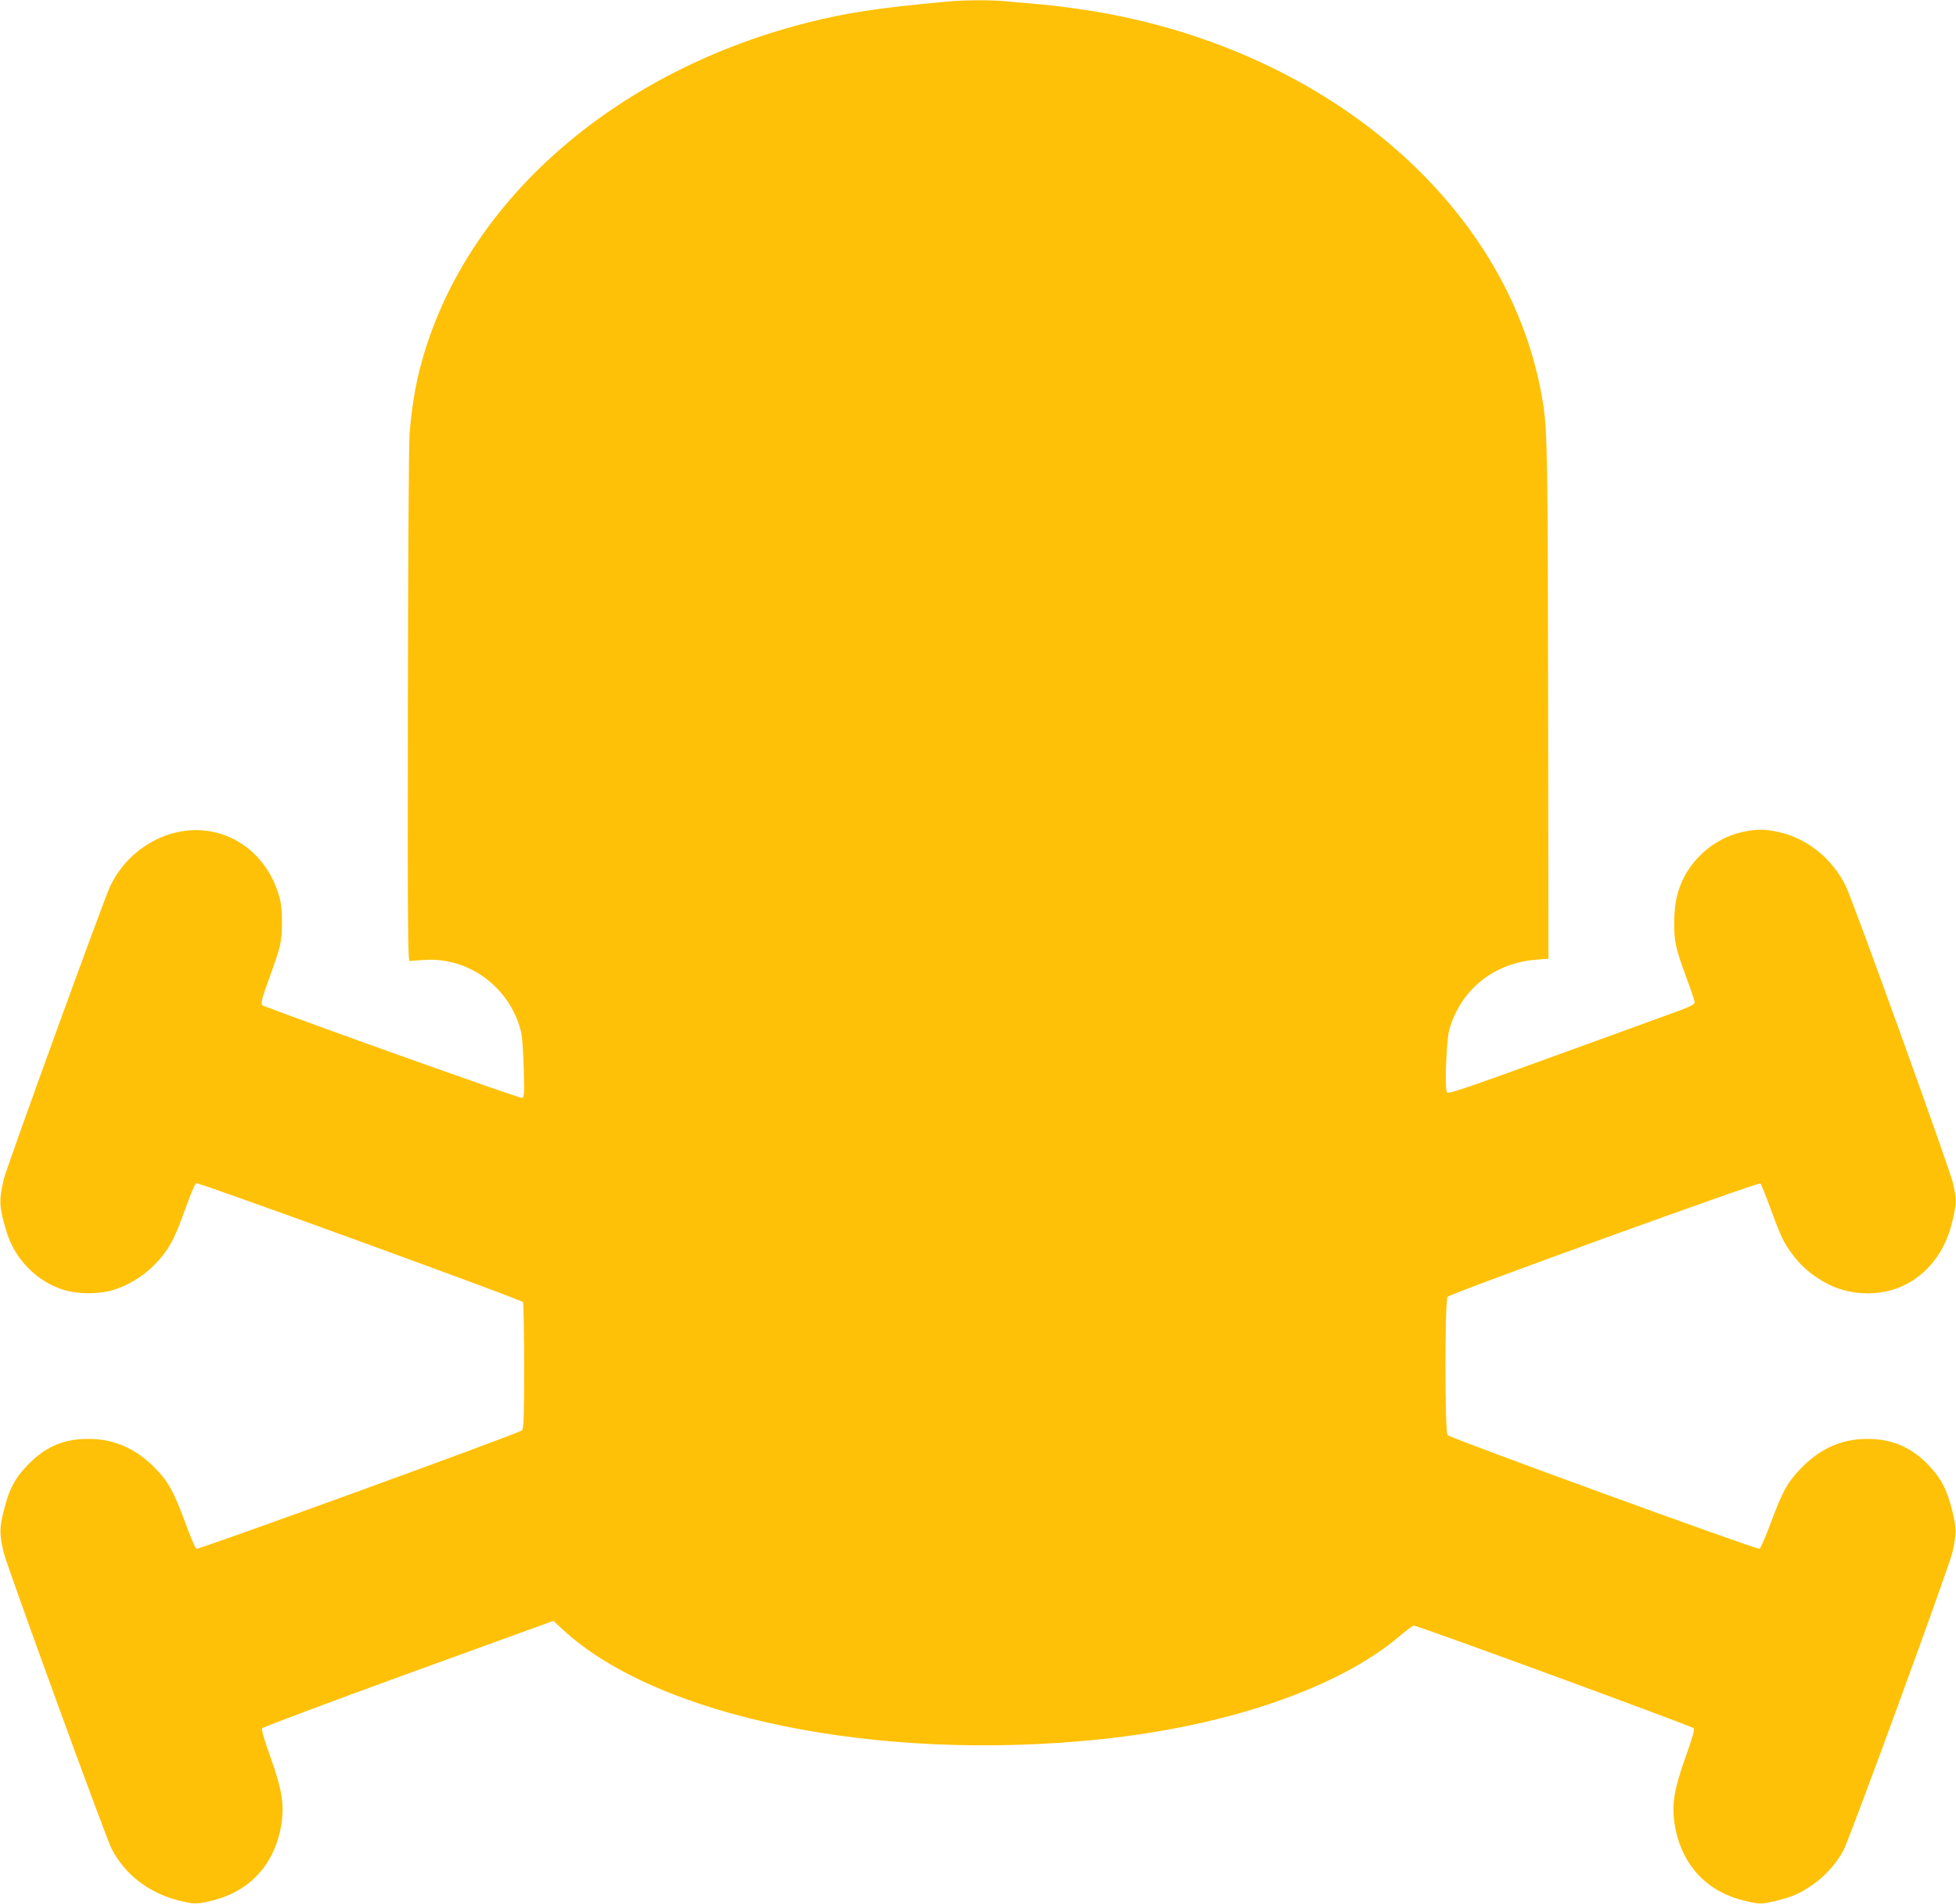
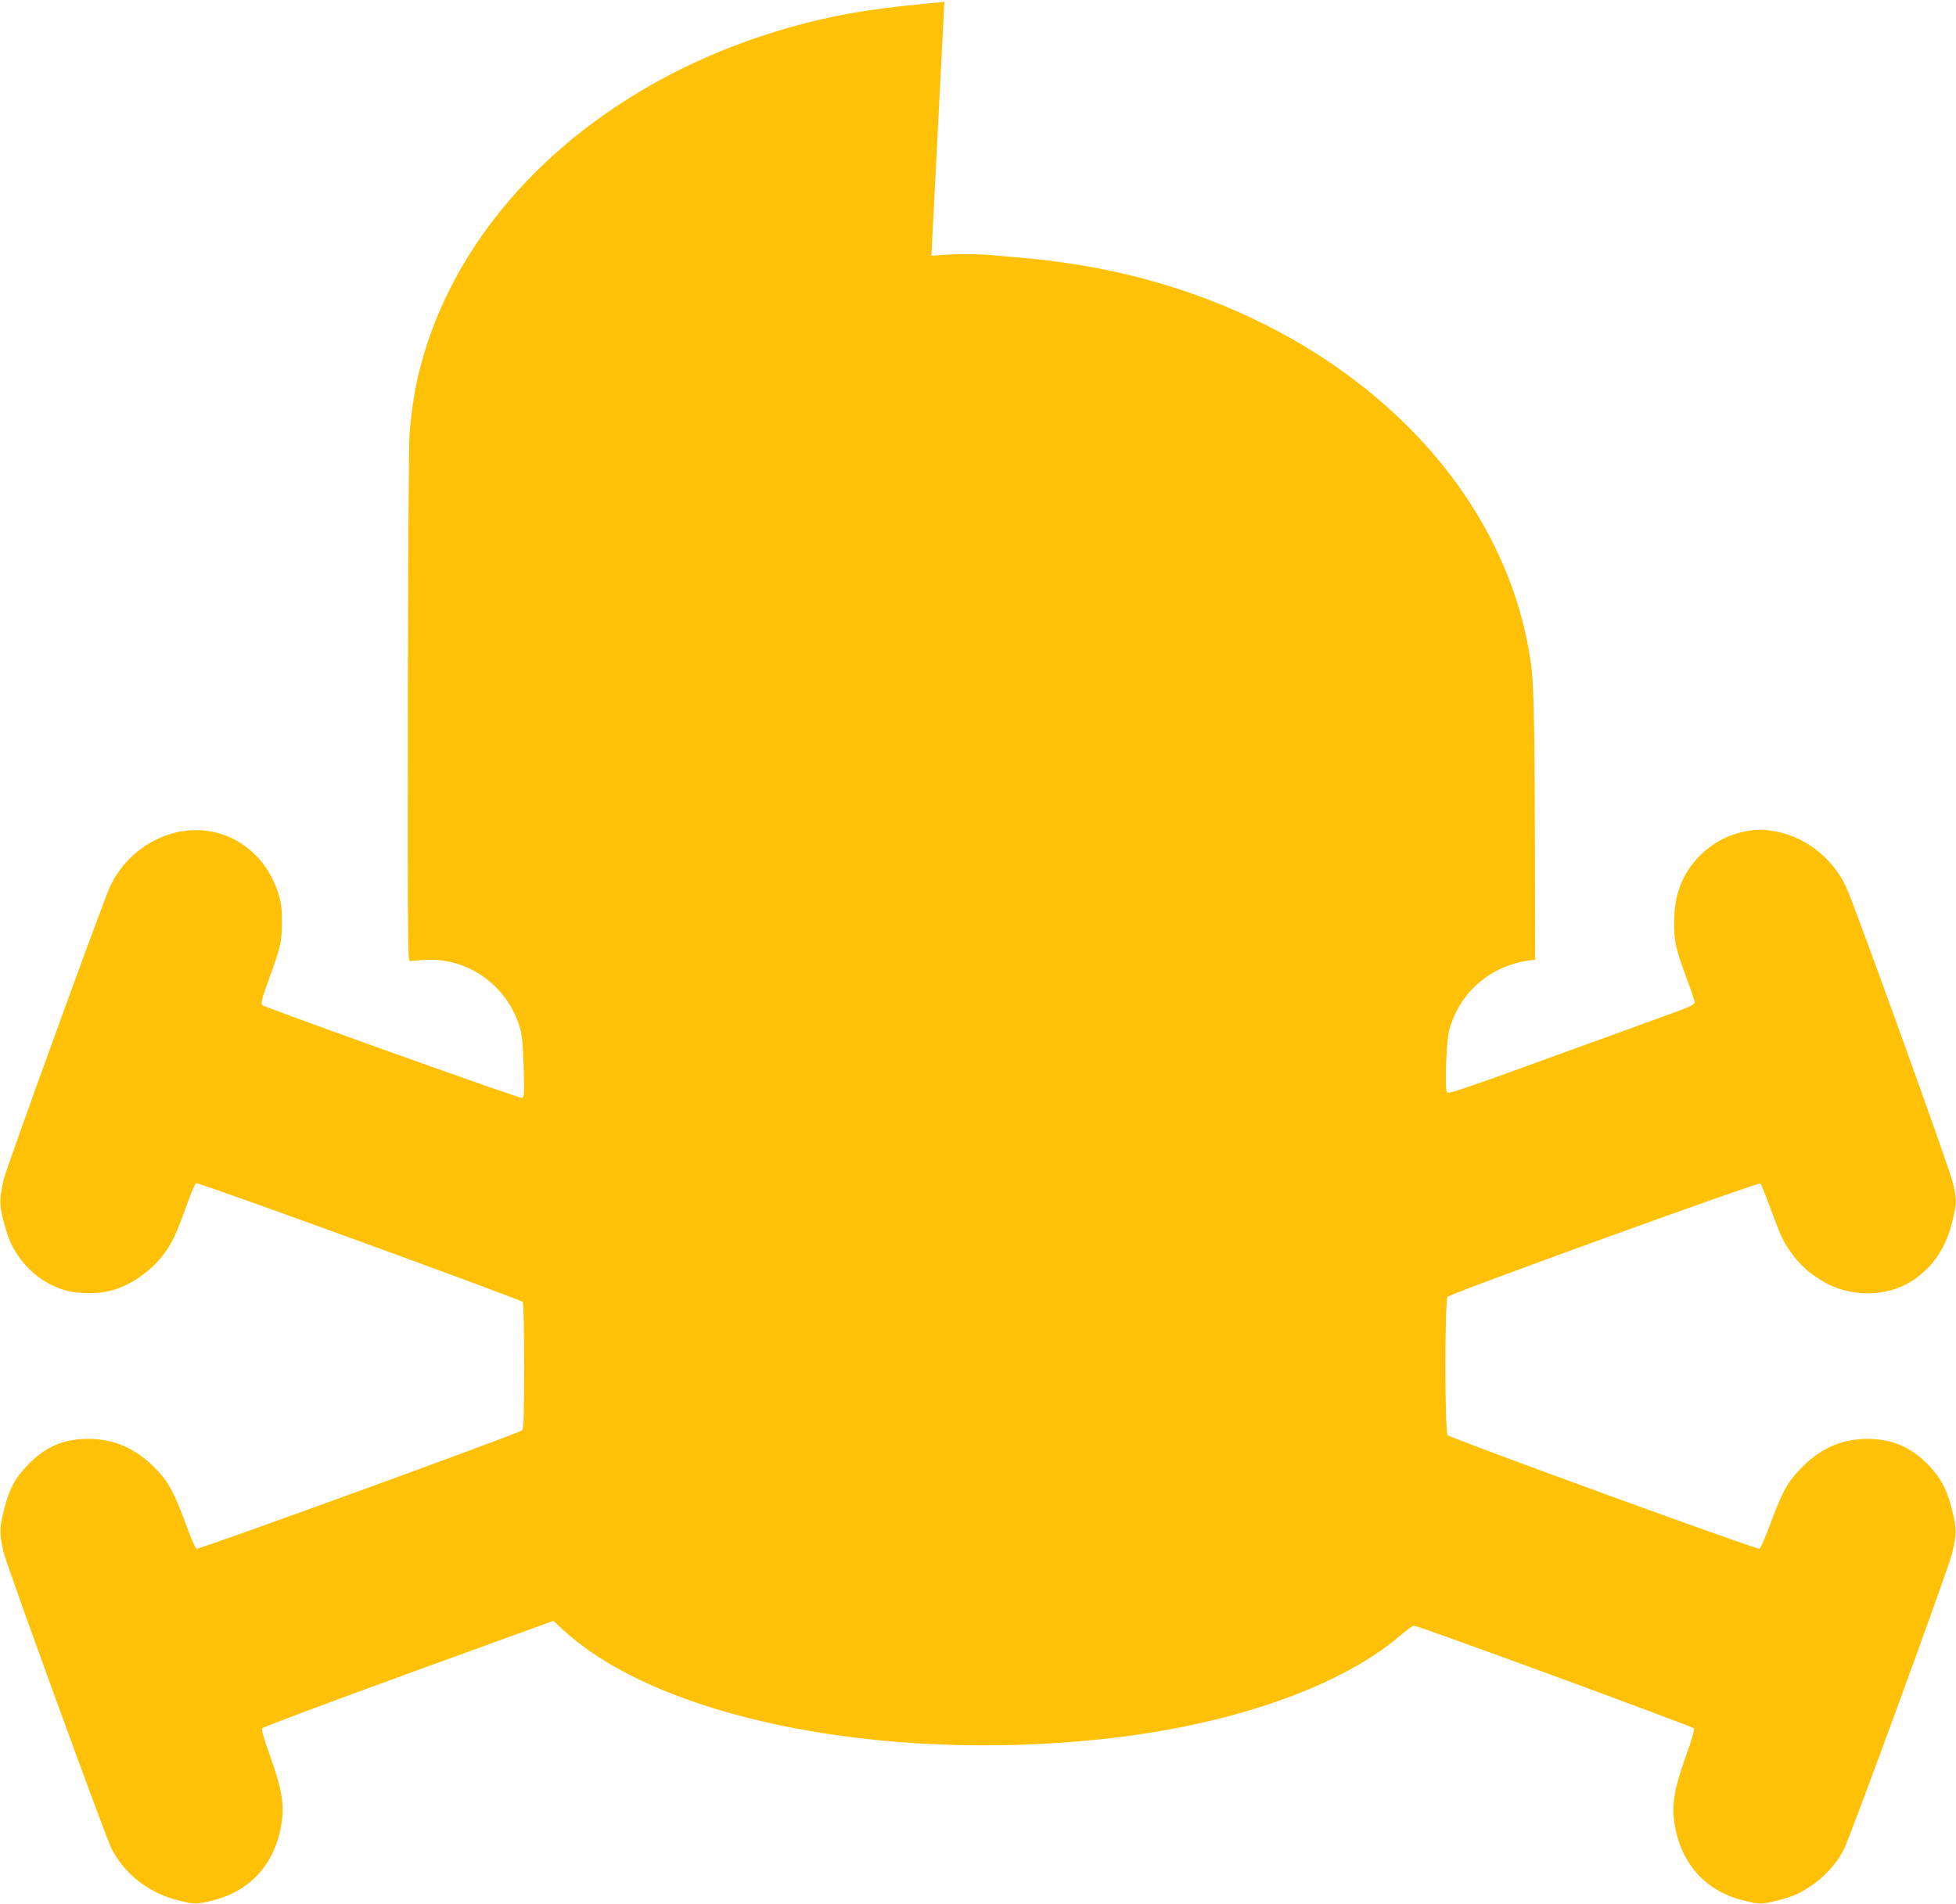
<svg xmlns="http://www.w3.org/2000/svg" version="1.0" width="1280pt" height="1246pt" viewBox="0 0 1280 1246" preserveAspectRatio="xMidYMid meet">
  <g transform="translate(0,1246) scale(0.1,-0.1)" fill="#ffc107" stroke="none">
-     <path d="M6180 12448 c-427 -39 -644 -72 -900 -137 -1310 -334 -2293 -1230 -2546 -2320 -24 -106 -44 -242 -54 -373 -5 -68 -10 -872 -11 -1788 -2 -1430 0 -1664 12 -1661 8 2 53 6 100 8 284 18 546 -173 624 -452 12 -42 18 -118 22 -252 5 -174 4 -193 -11 -199 -12 -5 -1311 458 -1693 603 -20 8 -16 28 36 172 79 218 85 243 86 371 0 93 -4 129 -23 190 -110 353 -471 514 -797 356 -134 -65 -242 -174 -306 -311 -43 -92 -678 -1841 -695 -1915 -32 -140 -30 -180 19 -343 53 -177 199 -326 372 -379 97 -30 234 -30 330 0 139 43 272 145 353 271 40 62 61 109 137 319 21 57 43 106 49 108 17 6 2128 -763 2138 -778 4 -7 8 -196 8 -420 0 -330 -3 -409 -14 -420 -18 -19 -2114 -781 -2130 -775 -7 3 -32 59 -56 124 -91 250 -127 316 -223 412 -121 120 -260 181 -417 183 -165 3 -283 -45 -400 -162 -91 -91 -130 -164 -166 -310 -28 -113 -28 -150 0 -272 20 -85 664 -1854 705 -1936 86 -169 244 -292 440 -341 104 -26 118 -26 222 0 251 62 413 245 452 510 17 123 1 221 -73 428 -42 117 -60 179 -54 189 5 8 436 169 957 359 l948 344 62 -57 c621 -575 2062 -870 3517 -718 839 87 1566 339 1962 678 43 36 83 66 90 66 28 0 1823 -659 1832 -672 6 -10 -12 -72 -54 -189 -74 -207 -90 -305 -73 -428 39 -265 201 -448 452 -510 103 -26 118 -26 218 -1 104 26 144 43 225 97 85 56 166 145 212 233 43 82 690 1851 712 1948 28 122 28 159 0 272 -35 142 -76 219 -161 306 -113 115 -240 168 -402 166 -167 -1 -310 -67 -436 -201 -83 -89 -112 -142 -188 -345 -34 -92 -68 -170 -75 -173 -18 -7 -2027 725 -2041 744 -19 24 -19 882 0 905 17 22 2036 753 2047 742 6 -6 36 -82 68 -169 69 -188 85 -220 146 -301 51 -68 109 -119 194 -170 177 -107 419 -106 587 4 135 87 224 222 264 400 26 115 26 126 1 239 -20 90 -644 1820 -699 1938 -86 183 -256 320 -446 360 -88 19 -142 19 -230 0 -142 -30 -275 -123 -357 -249 -63 -98 -91 -200 -92 -336 -1 -134 7 -170 80 -370 30 -80 54 -152 54 -161 0 -12 -31 -28 -107 -56 -60 -22 -422 -154 -806 -293 -582 -212 -700 -252 -708 -240 -16 23 -4 344 15 410 73 259 288 435 562 458 l87 7 -2 1655 c-2 1574 -5 1799 -32 1970 -196 1281 -1395 2326 -2959 2579 -102 16 -243 35 -315 41 -71 6 -174 15 -228 20 -114 12 -282 11 -417 -2z" />
+     <path d="M6180 12448 c-427 -39 -644 -72 -900 -137 -1310 -334 -2293 -1230 -2546 -2320 -24 -106 -44 -242 -54 -373 -5 -68 -10 -872 -11 -1788 -2 -1430 0 -1664 12 -1661 8 2 53 6 100 8 284 18 546 -173 624 -452 12 -42 18 -118 22 -252 5 -174 4 -193 -11 -199 -12 -5 -1311 458 -1693 603 -20 8 -16 28 36 172 79 218 85 243 86 371 0 93 -4 129 -23 190 -110 353 -471 514 -797 356 -134 -65 -242 -174 -306 -311 -43 -92 -678 -1841 -695 -1915 -32 -140 -30 -180 19 -343 53 -177 199 -326 372 -379 97 -30 234 -30 330 0 139 43 272 145 353 271 40 62 61 109 137 319 21 57 43 106 49 108 17 6 2128 -763 2138 -778 4 -7 8 -196 8 -420 0 -330 -3 -409 -14 -420 -18 -19 -2114 -781 -2130 -775 -7 3 -32 59 -56 124 -91 250 -127 316 -223 412 -121 120 -260 181 -417 183 -165 3 -283 -45 -400 -162 -91 -91 -130 -164 -166 -310 -28 -113 -28 -150 0 -272 20 -85 664 -1854 705 -1936 86 -169 244 -292 440 -341 104 -26 118 -26 222 0 251 62 413 245 452 510 17 123 1 221 -73 428 -42 117 -60 179 -54 189 5 8 436 169 957 359 l948 344 62 -57 c621 -575 2062 -870 3517 -718 839 87 1566 339 1962 678 43 36 83 66 90 66 28 0 1823 -659 1832 -672 6 -10 -12 -72 -54 -189 -74 -207 -90 -305 -73 -428 39 -265 201 -448 452 -510 103 -26 118 -26 218 -1 104 26 144 43 225 97 85 56 166 145 212 233 43 82 690 1851 712 1948 28 122 28 159 0 272 -35 142 -76 219 -161 306 -113 115 -240 168 -402 166 -167 -1 -310 -67 -436 -201 -83 -89 -112 -142 -188 -345 -34 -92 -68 -170 -75 -173 -18 -7 -2027 725 -2041 744 -19 24 -19 882 0 905 17 22 2036 753 2047 742 6 -6 36 -82 68 -169 69 -188 85 -220 146 -301 51 -68 109 -119 194 -170 177 -107 419 -106 587 4 135 87 224 222 264 400 26 115 26 126 1 239 -20 90 -644 1820 -699 1938 -86 183 -256 320 -446 360 -88 19 -142 19 -230 0 -142 -30 -275 -123 -357 -249 -63 -98 -91 -200 -92 -336 -1 -134 7 -170 80 -370 30 -80 54 -152 54 -161 0 -12 -31 -28 -107 -56 -60 -22 -422 -154 -806 -293 -582 -212 -700 -252 -708 -240 -16 23 -4 344 15 410 73 259 288 435 562 458 c-2 1574 -5 1799 -32 1970 -196 1281 -1395 2326 -2959 2579 -102 16 -243 35 -315 41 -71 6 -174 15 -228 20 -114 12 -282 11 -417 -2z" />
  </g>
</svg>